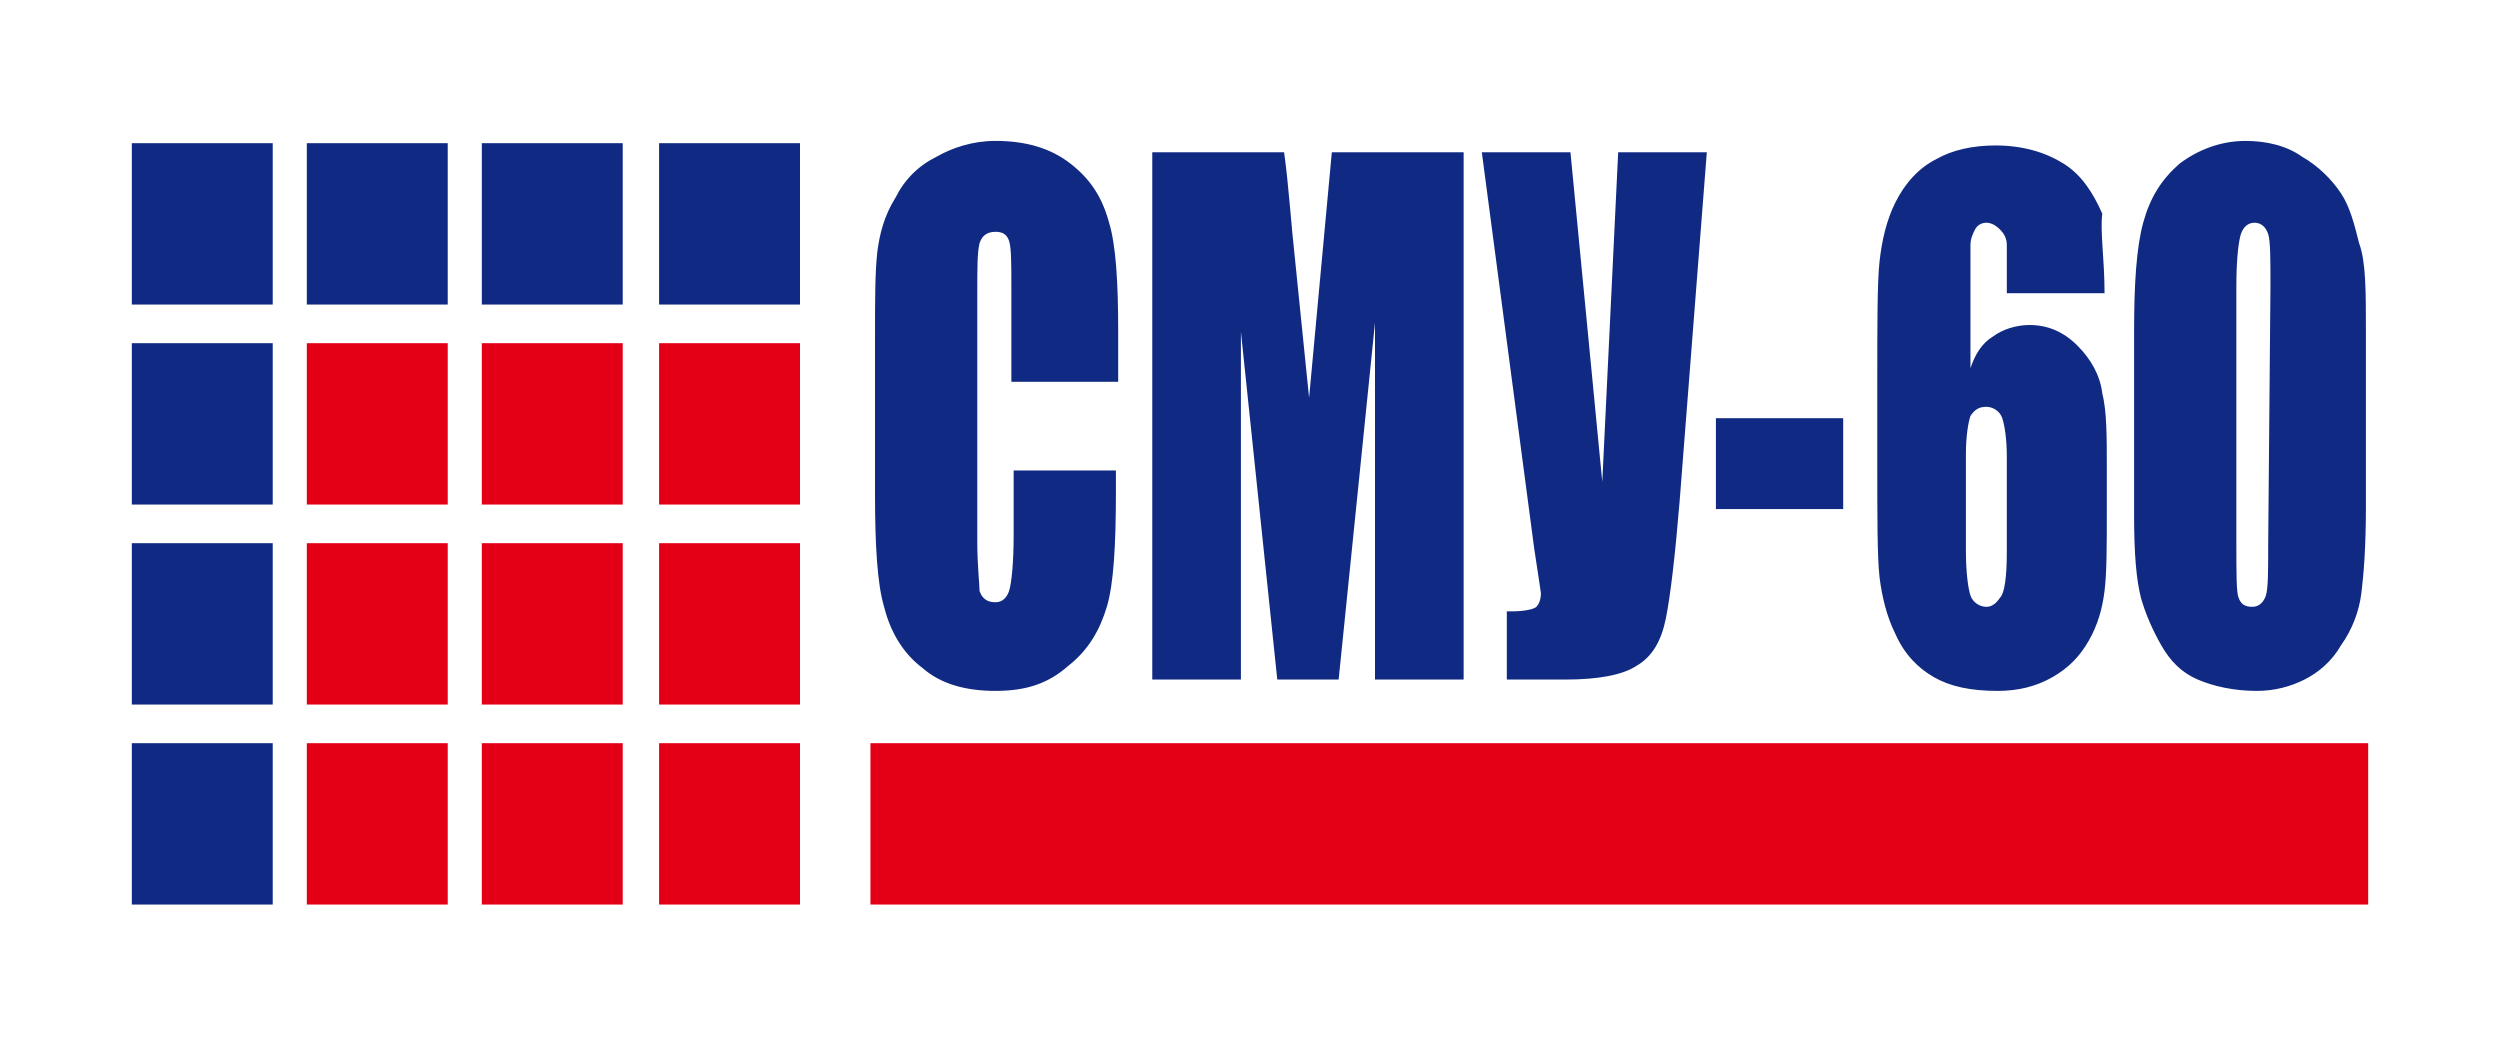
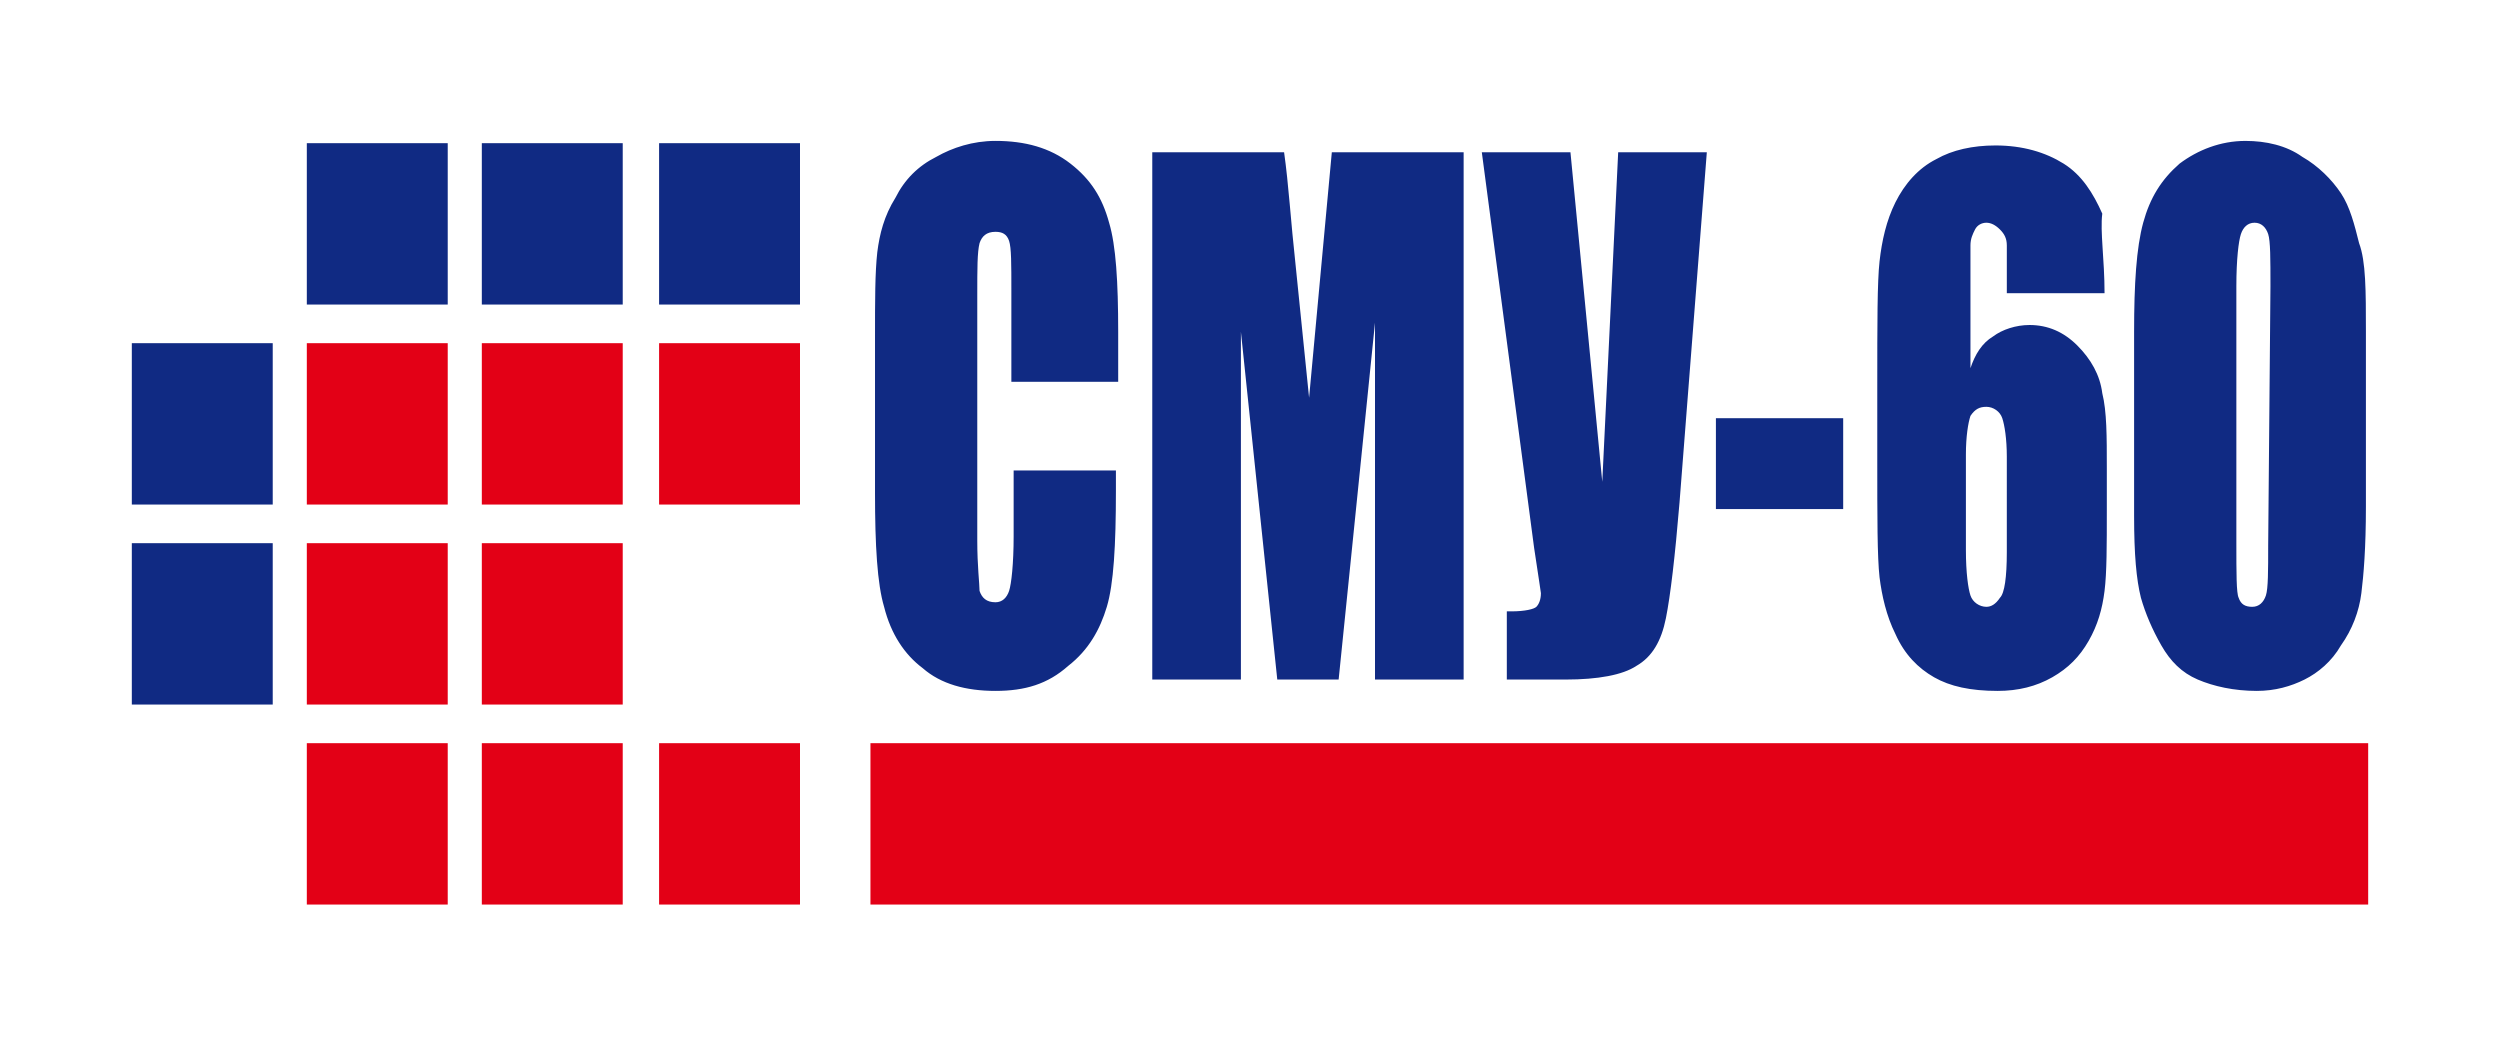
<svg xmlns="http://www.w3.org/2000/svg" id="Слой_1" x="0px" y="0px" viewBox="0 0 110 46" style="enable-background:new 0 0 110 46;" xml:space="preserve">
  <style type="text/css"> .st0{fill:#FFFFFF;} .st1{fill:#102A83;} .st2{fill:#E30016;} </style>
  <rect class="st0" width="110" height="46" />
-   <path class="st1" d="M5.8,6.3H12v7.1H5.8V6.3z" />
  <path class="st1" d="M13.5,6.3h6.2v7.1h-6.2V6.3z" />
  <path class="st1" d="M21.2,6.3h6.2v7.1h-6.2V6.3z" />
  <path class="st1" d="M29,6.3h6.2v7.1H29V6.3z" />
  <path class="st1" d="M5.8,15.1H12v7.1H5.8V15.1z" />
  <path class="st2" d="M13.5,15.1h6.2v7.1h-6.2V15.1z" />
  <path class="st2" d="M21.2,15.1h6.2v7.1h-6.2V15.1z" />
  <path class="st2" d="M29,15.1h6.2v7.1H29V15.1z" />
  <path class="st1" d="M5.8,23.9H12V31H5.8V23.9z" />
  <path class="st2" d="M13.5,23.9h6.2V31h-6.2V23.9z" />
  <path class="st2" d="M21.2,23.9h6.2V31h-6.2V23.9z" />
-   <path class="st2" d="M29,23.9h6.2V31H29V23.9z" />
-   <path class="st1" d="M5.8,32.7H12v7.1H5.8V32.7z" />
  <path class="st2" d="M13.5,32.7h6.2v7.1h-6.2V32.7z" />
  <path class="st2" d="M21.2,32.7h6.2v7.1h-6.2V32.7z" />
  <path class="st2" d="M29,32.7h6.2v7.1H29V32.7z" />
  <path class="st2" d="M38.3,32.7h65.9v7.1H38.3V32.7z" />
  <path class="st1" d="M49,16.8h-4.5v-4c0-1.2,0-1.9-0.1-2.2s-0.3-0.4-0.6-0.4c-0.4,0-0.6,0.2-0.7,0.5C43,11.1,43,11.8,43,13v10.8 c0,1.1,0.1,1.9,0.1,2.2c0.1,0.3,0.3,0.5,0.7,0.5c0.3,0,0.5-0.2,0.6-0.5s0.2-1.2,0.2-2.4v-2.9h4.5v0.9c0,2.4-0.1,4.1-0.4,5.1 c-0.3,1-0.8,1.9-1.7,2.6c-0.9,0.8-1.9,1.1-3.2,1.1s-2.4-0.3-3.2-1c-0.8-0.6-1.4-1.5-1.7-2.7c-0.3-1-0.4-2.7-0.4-5v-6.8 c0-1.7,0-2.9,0.1-3.8c0.1-0.8,0.3-1.6,0.8-2.4c0.4-0.8,1-1.4,1.8-1.8c0.7-0.4,1.6-0.7,2.6-0.7c1.3,0,2.4,0.3,3.3,1 c0.9,0.7,1.4,1.5,1.7,2.6c0.3,1,0.4,2.6,0.4,4.8v2.2H49z M64.4,6.7v23.2h-3.9V14.2l-1.6,15.7h-2.7l-1.6-15.3v15.3h-3.9V6.7h5.8 c0.2,1.4,0.3,3.1,0.5,4.9l0.6,5.9l1-10.8H64.4z M75.1,6.7l-1.2,15.4c-0.2,2.4-0.4,4.1-0.6,5.1s-0.6,1.7-1.3,2.1 c-0.6,0.4-1.7,0.6-3.1,0.6h-2.6v-3h0.2c0.6,0,1-0.1,1.1-0.2s0.2-0.3,0.2-0.6c0,0-0.1-0.7-0.3-2L65.2,6.7h3.9l1.4,14.5l0.7-14.5 C71.2,6.7,75.1,6.7,75.1,6.7z M81.1,18.4v4h-5.6v-4H81.1z M92.6,12.9h-4.3c0-1.1,0-1.8,0-2.1s-0.1-0.5-0.3-0.7 c-0.2-0.2-0.4-0.3-0.6-0.3s-0.4,0.1-0.5,0.3s-0.2,0.4-0.2,0.7s0,0.9,0,1.7v3.7c0.2-0.6,0.5-1.1,1-1.4c0.4-0.3,1-0.5,1.6-0.5 c0.8,0,1.5,0.3,2.1,0.9c0.6,0.6,1,1.3,1.1,2.1c0.2,0.8,0.2,1.9,0.2,3.3v1.8c0,1.6,0,2.8-0.1,3.6c-0.1,0.8-0.3,1.5-0.7,2.2 c-0.4,0.7-0.9,1.2-1.6,1.6s-1.5,0.6-2.4,0.6c-1.2,0-2.1-0.2-2.8-0.6c-0.7-0.4-1.3-1-1.7-1.9c-0.4-0.8-0.6-1.7-0.7-2.5 c-0.1-0.9-0.1-2.6-0.1-5.2V17c0-2.8,0-4.6,0.1-5.5s0.3-1.8,0.7-2.6c0.4-0.8,1-1.5,1.8-1.9c0.7-0.4,1.6-0.6,2.6-0.6 c1.2,0,2.2,0.3,3,0.8s1.3,1.3,1.7,2.2C92.4,10.2,92.6,11.4,92.6,12.9z M88.3,20.1c0-0.8-0.1-1.4-0.2-1.7c-0.1-0.3-0.4-0.5-0.7-0.5 c-0.3,0-0.5,0.1-0.7,0.4c-0.1,0.3-0.2,0.9-0.2,1.7v4.2c0,1,0.1,1.7,0.2,2s0.4,0.5,0.7,0.5c0.2,0,0.4-0.1,0.6-0.4 c0.2-0.2,0.3-0.9,0.3-2C88.3,24.3,88.3,20.1,88.3,20.1z M104.1,14.6v7.7c0,1.8-0.1,3-0.2,3.8s-0.4,1.6-0.9,2.3 c-0.4,0.7-1,1.2-1.6,1.5s-1.3,0.5-2.1,0.5c-1,0-1.9-0.2-2.6-0.5s-1.2-0.8-1.6-1.5s-0.7-1.4-0.9-2.1c-0.2-0.8-0.3-1.9-0.3-3.6v-8.1 c0-2.1,0.1-3.7,0.4-4.8s0.8-1.9,1.6-2.6c0.8-0.6,1.8-1,2.9-1c0.9,0,1.8,0.2,2.5,0.7c0.7,0.4,1.3,1,1.7,1.6c0.4,0.6,0.6,1.4,0.8,2.2 C104.1,11.5,104.1,12.8,104.1,14.6z M99.9,12.6c0-1.2,0-2-0.1-2.3s-0.3-0.5-0.6-0.5c-0.3,0-0.5,0.2-0.6,0.5s-0.2,1.1-0.2,2.3v11.3 c0,1.3,0,2.2,0.1,2.4c0.1,0.3,0.3,0.4,0.6,0.4c0.3,0,0.5-0.2,0.6-0.5s0.1-1.1,0.1-2.2L99.9,12.6L99.9,12.6z" />
</svg>